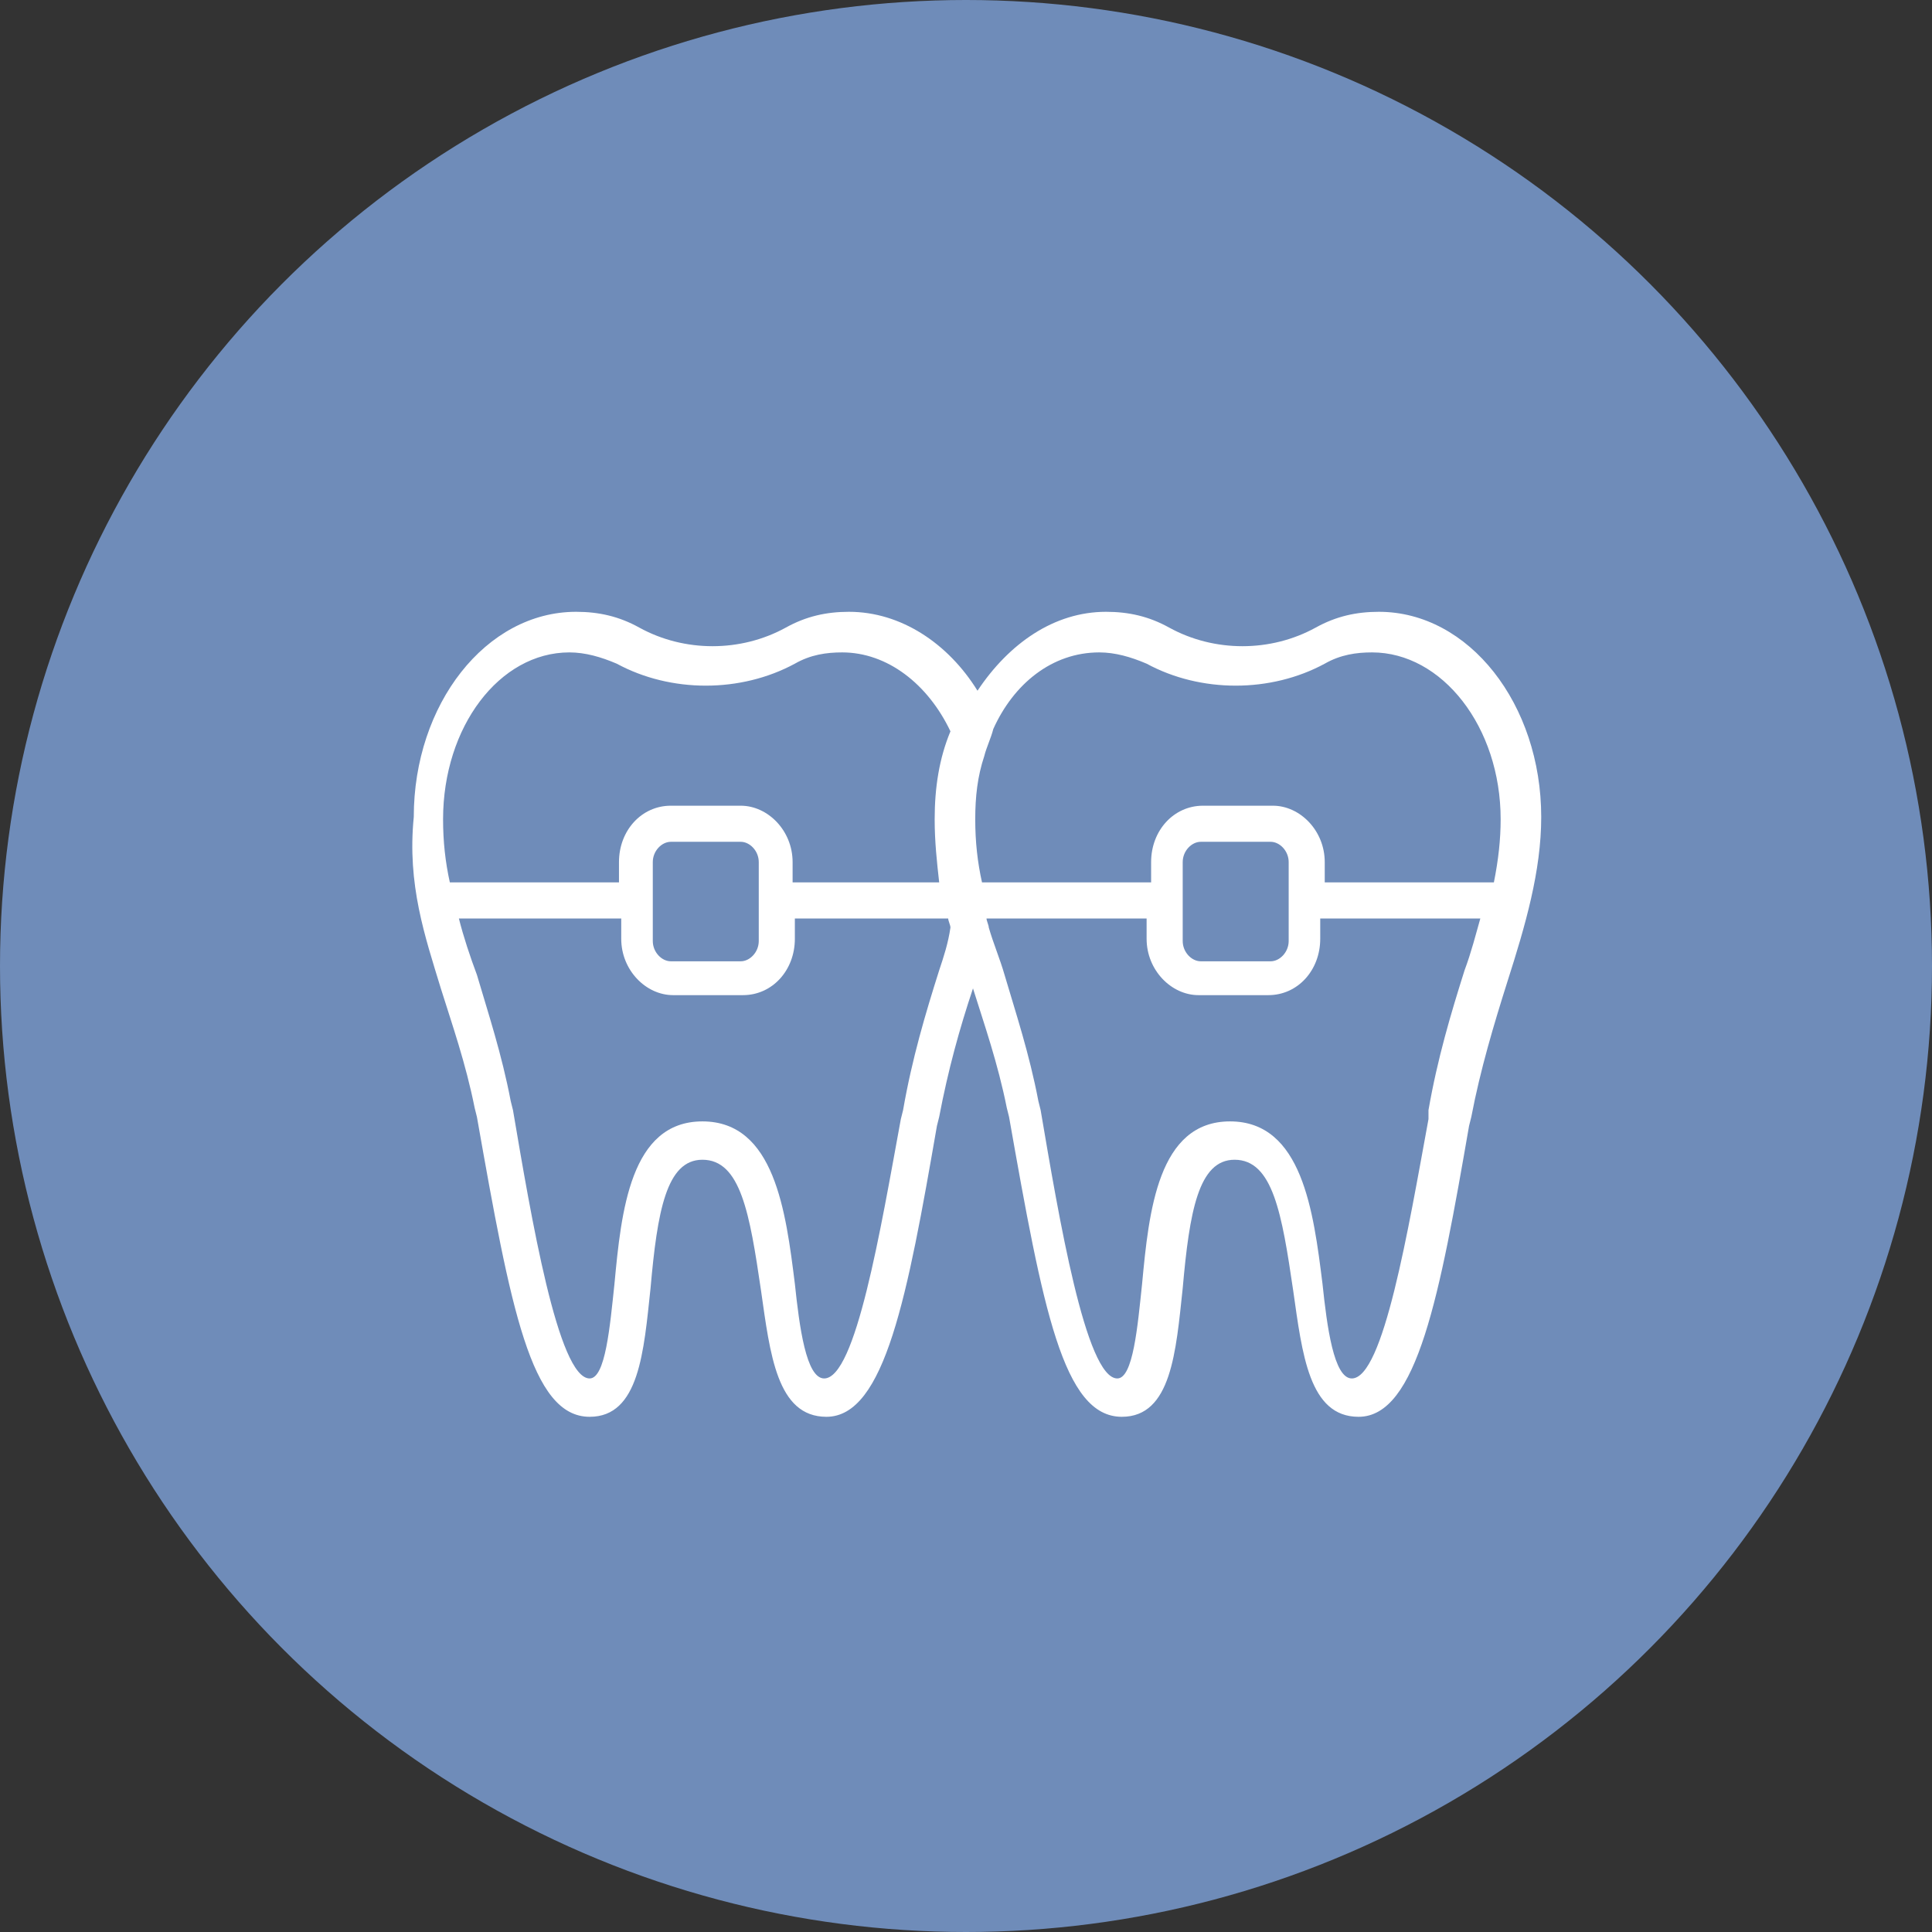
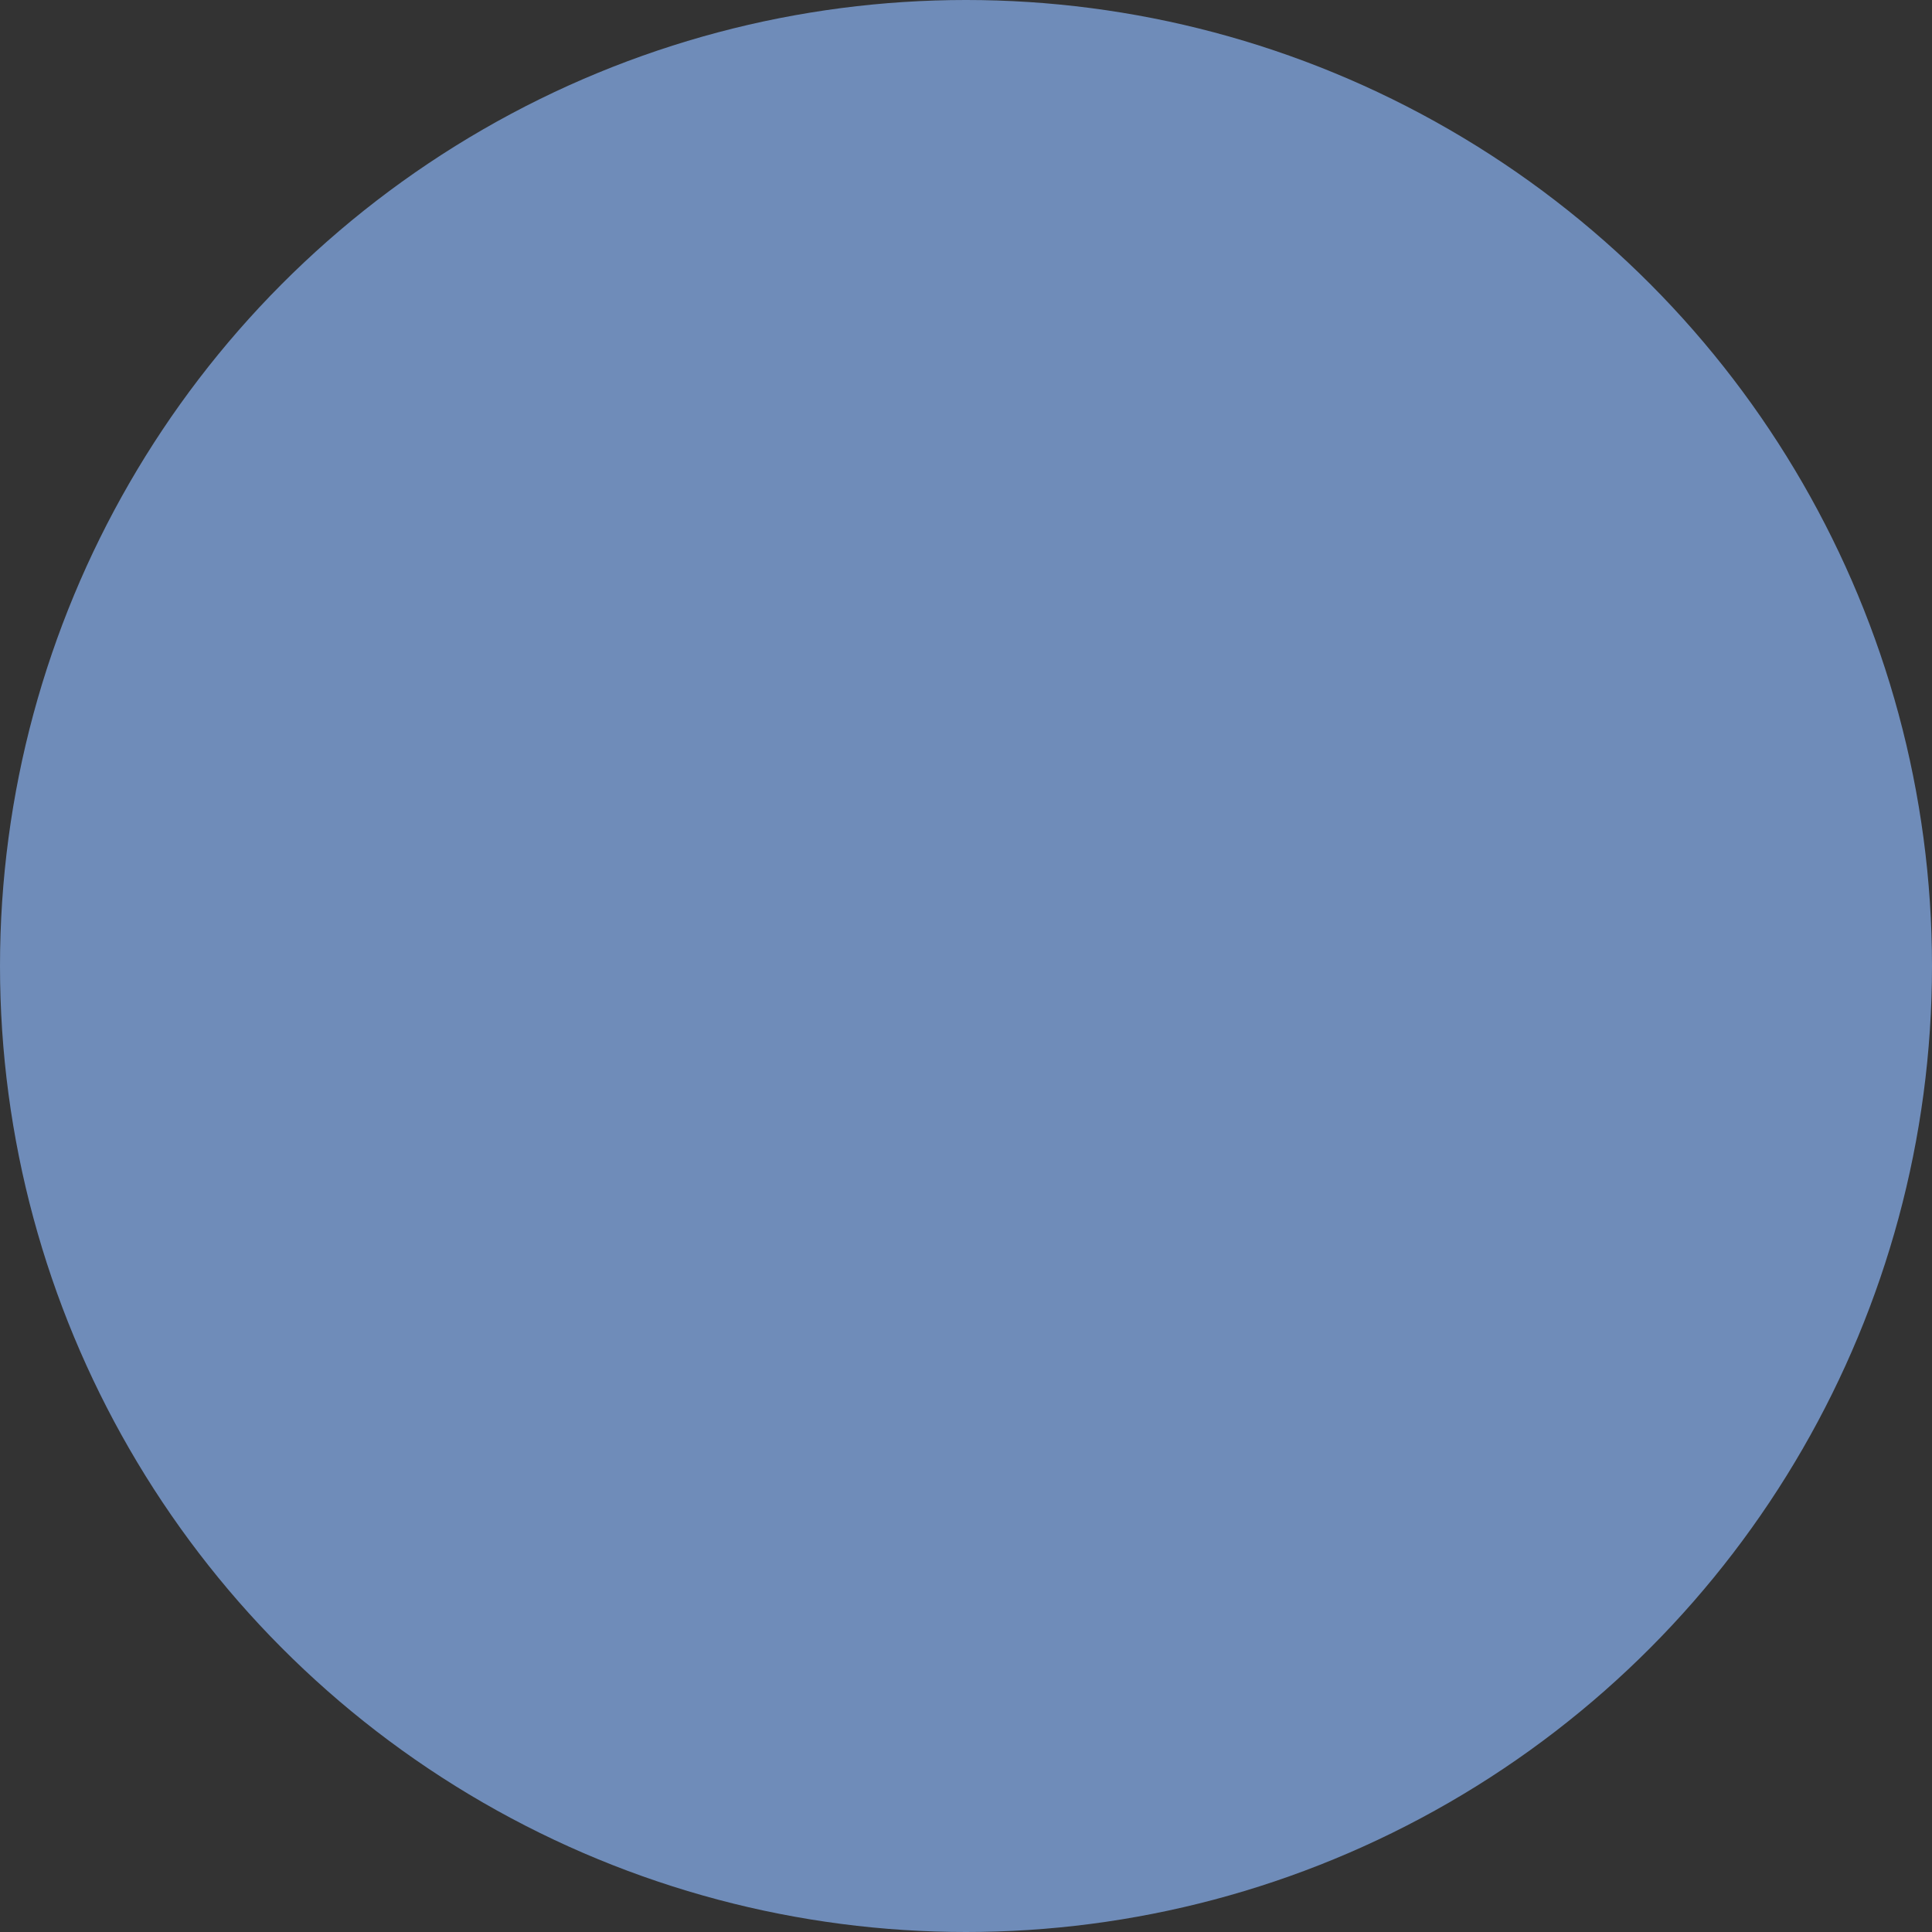
<svg xmlns="http://www.w3.org/2000/svg" width="60" height="60" viewBox="0 0 60 60" fill="none">
  <rect x="0" y="0" width="60" height="60" fill="#333333" stroke="none" />
  <circle cx="30" cy="30" r="30" fill="#6F8CB9" />
-   <path d="M13.69 30.695C14.04 31.815 14.461 33.006 14.741 34.406L14.811 34.686C15.861 40.639 16.491 44 18.312 44C19.853 44 19.993 41.969 20.203 40.008C20.413 37.627 20.693 36.017 21.814 36.017C23.004 36.017 23.284 37.697 23.634 40.078C23.915 42.039 24.125 44 25.665 44C27.486 44 28.186 40.218 29.097 34.966L29.167 34.686C29.447 33.216 29.797 31.955 30.217 30.695C30.567 31.815 30.987 33.006 31.267 34.406L31.337 34.686C32.388 40.639 33.018 44 34.839 44C36.38 44 36.52 41.969 36.73 40.008C36.94 37.627 37.22 36.017 38.34 36.017C39.531 36.017 39.811 37.697 40.161 40.078C40.441 42.039 40.651 44 42.192 44C44.013 44 44.713 40.218 45.623 34.966L45.693 34.686C45.973 33.216 46.394 31.815 46.814 30.485C47.374 28.734 47.864 27.053 47.864 25.373C47.864 21.871 45.623 19 42.822 19C42.122 19 41.492 19.14 40.861 19.49C39.461 20.261 37.71 20.261 36.309 19.49C35.679 19.14 35.049 19 34.349 19C32.738 19 31.337 19.98 30.357 21.451C29.447 19.98 27.976 19 26.366 19C25.665 19 25.035 19.14 24.405 19.49C23.004 20.261 21.253 20.261 19.853 19.49C19.223 19.14 18.592 19 17.892 19C15.091 19 12.85 21.871 12.85 25.373C12.64 27.473 13.2 29.084 13.69 30.695ZM17.682 20.261C18.172 20.261 18.662 20.401 19.153 20.611C20.833 21.521 23.004 21.521 24.685 20.611C25.175 20.331 25.665 20.261 26.155 20.261C27.556 20.261 28.817 21.241 29.517 22.712C29.167 23.552 29.027 24.462 29.027 25.443C29.027 26.143 29.097 26.773 29.167 27.403H24.615V26.773C24.615 25.793 23.845 25.022 23.004 25.022H20.833C19.923 25.022 19.223 25.793 19.223 26.773V27.403H13.97C13.831 26.773 13.76 26.143 13.76 25.443C13.76 22.571 15.511 20.261 17.682 20.261ZM34.139 20.261C34.629 20.261 35.119 20.401 35.609 20.611C37.29 21.521 39.461 21.521 41.141 20.611C41.632 20.331 42.122 20.261 42.612 20.261C44.783 20.261 46.604 22.571 46.604 25.443C46.604 26.073 46.534 26.703 46.394 27.403H41.141V26.773C41.141 25.793 40.371 25.022 39.531 25.022H37.36C36.45 25.022 35.749 25.793 35.749 26.773V27.403H31.197H30.637H30.497C30.357 26.773 30.287 26.143 30.287 25.443C30.287 24.742 30.357 24.112 30.567 23.482C30.637 23.202 30.777 22.922 30.847 22.641C31.477 21.241 32.668 20.261 34.139 20.261ZM44.363 34.756C43.732 38.188 42.962 42.809 41.982 42.809C41.422 42.809 41.211 41.199 41.071 39.868C40.791 37.627 40.441 34.826 38.2 34.826C35.959 34.826 35.679 37.627 35.469 39.868C35.329 41.199 35.189 42.809 34.699 42.809C33.718 42.809 32.878 37.767 32.318 34.476L32.248 34.196C31.968 32.725 31.548 31.465 31.197 30.274C31.057 29.784 30.847 29.294 30.707 28.804C30.707 28.734 30.637 28.594 30.637 28.524H30.777H35.609V29.154C35.609 30.134 36.38 30.905 37.22 30.905H39.391C40.301 30.905 41.001 30.134 41.001 29.154V28.524H45.973C45.833 29.014 45.693 29.574 45.483 30.134C45.063 31.465 44.643 32.866 44.363 34.476V34.756ZM29.167 30.134C28.746 31.465 28.326 32.866 28.046 34.476L27.976 34.756C27.346 38.188 26.576 42.809 25.595 42.809C25.035 42.809 24.825 41.199 24.685 39.868C24.405 37.627 24.055 34.826 21.814 34.826C19.573 34.826 19.293 37.627 19.083 39.868C18.942 41.199 18.802 42.809 18.312 42.809C17.332 42.809 16.491 37.767 15.931 34.476L15.861 34.196C15.581 32.725 15.161 31.465 14.811 30.274C14.601 29.714 14.391 29.084 14.251 28.524H19.293V29.154C19.293 30.134 20.063 30.905 20.903 30.905H23.074C23.985 30.905 24.685 30.134 24.685 29.154V28.524H29.447C29.447 28.594 29.517 28.734 29.517 28.804C29.447 29.294 29.307 29.714 29.167 30.134ZM20.273 27.403V26.773C20.273 26.423 20.553 26.143 20.833 26.143H23.004C23.284 26.143 23.564 26.423 23.564 26.773V27.403V28.594V29.224C23.564 29.574 23.284 29.854 23.004 29.854H20.833C20.553 29.854 20.273 29.574 20.273 29.224V28.594V27.403ZM36.73 27.403V26.773C36.73 26.423 37.01 26.143 37.29 26.143H39.461C39.741 26.143 40.021 26.423 40.021 26.773V27.403V28.594V29.224C40.021 29.574 39.741 29.854 39.461 29.854H37.29C37.01 29.854 36.73 29.574 36.73 29.224V28.594V27.403Z" fill="white" />
</svg>